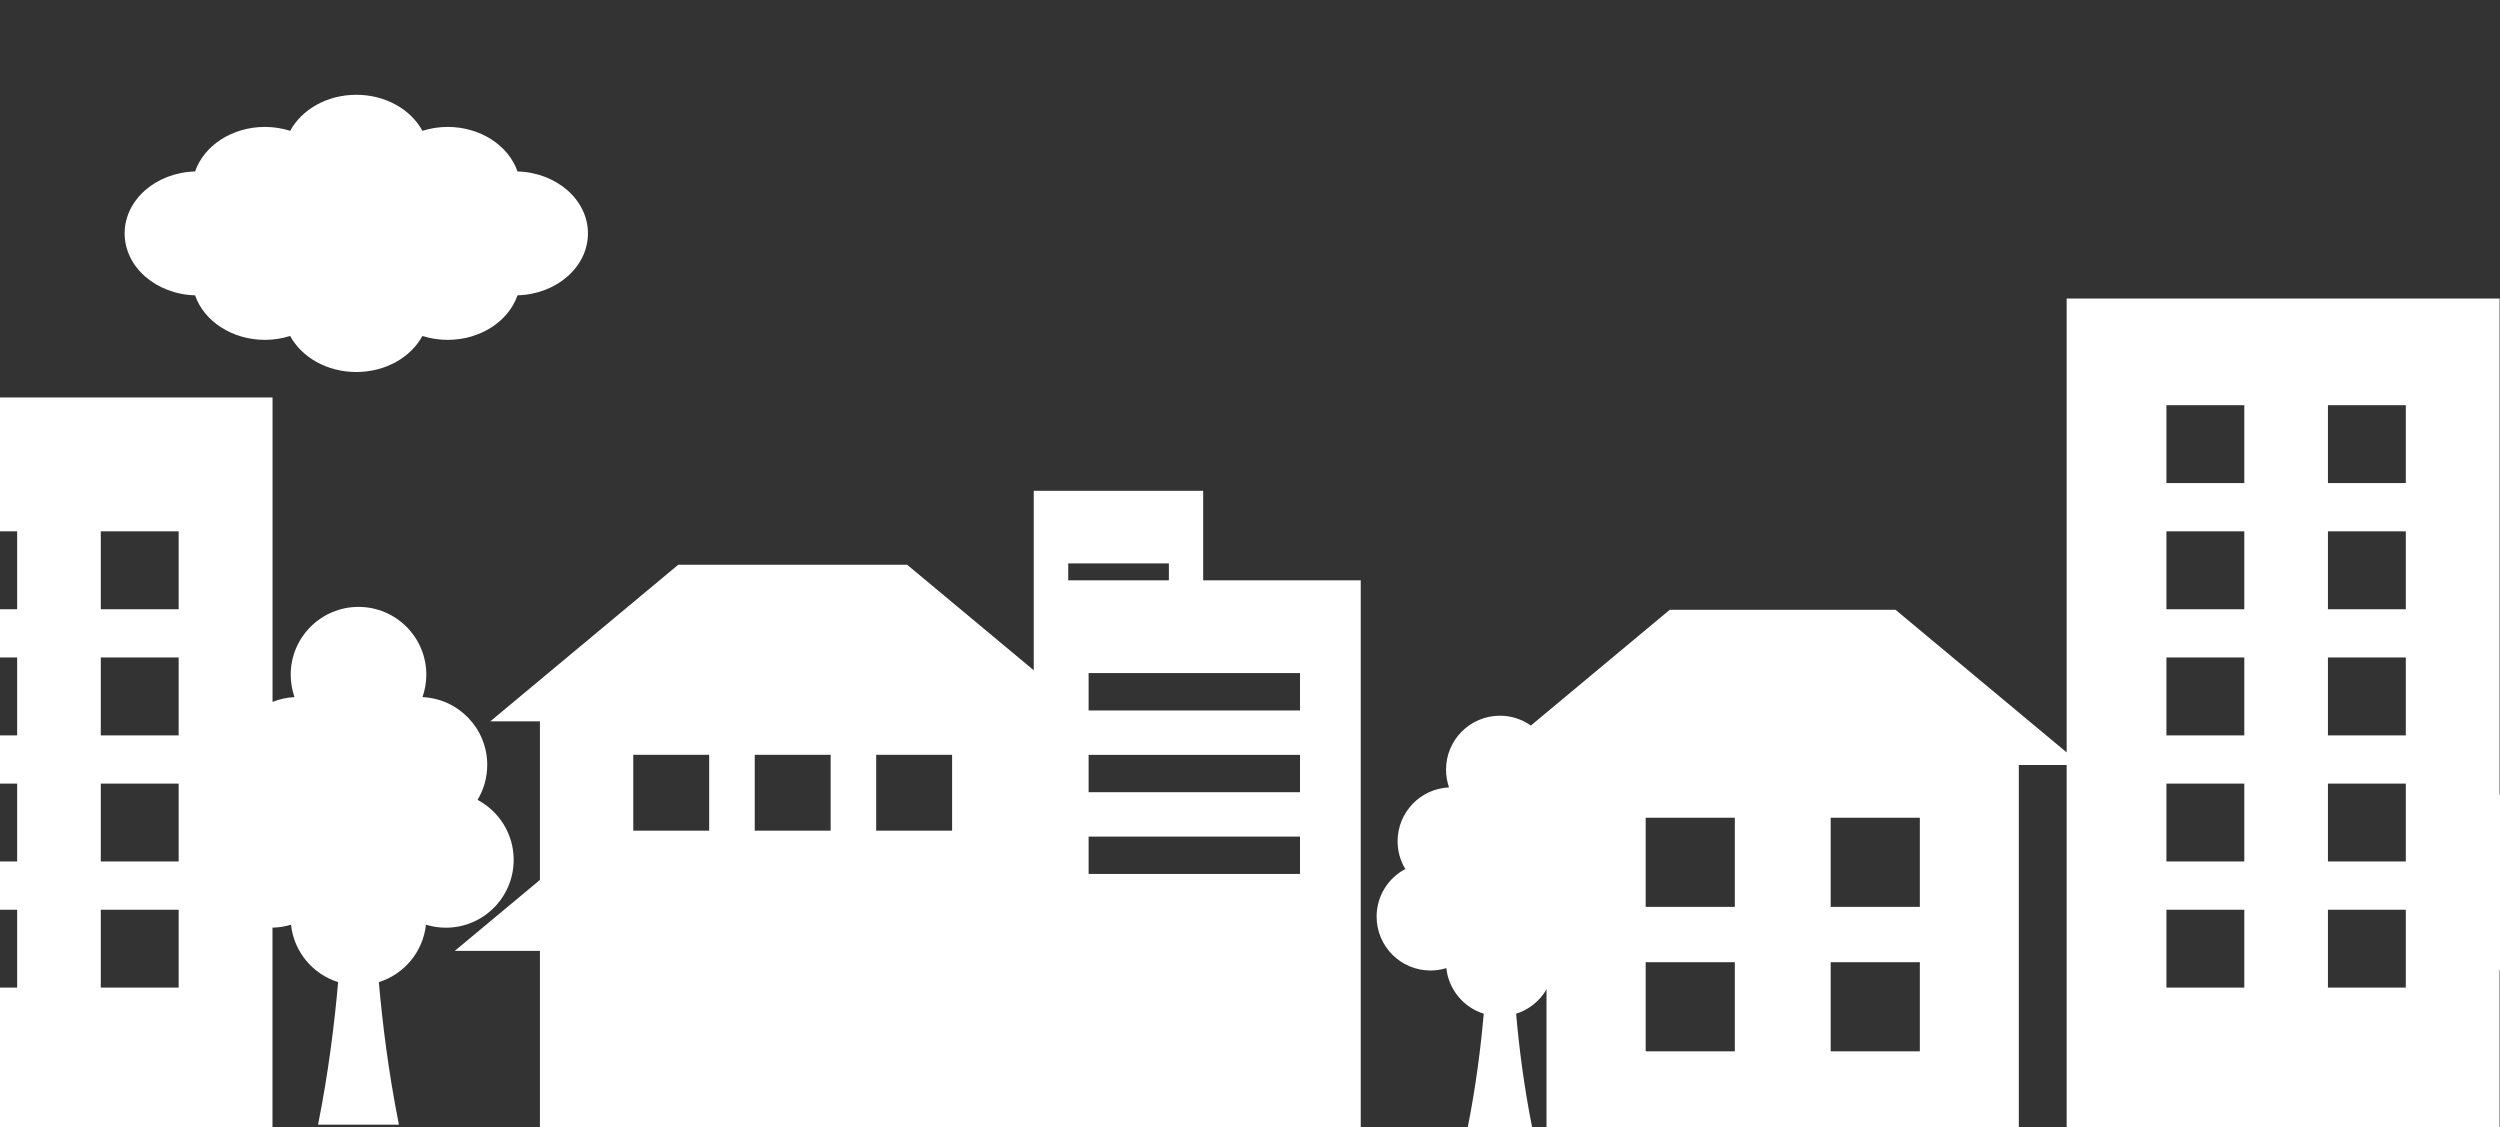
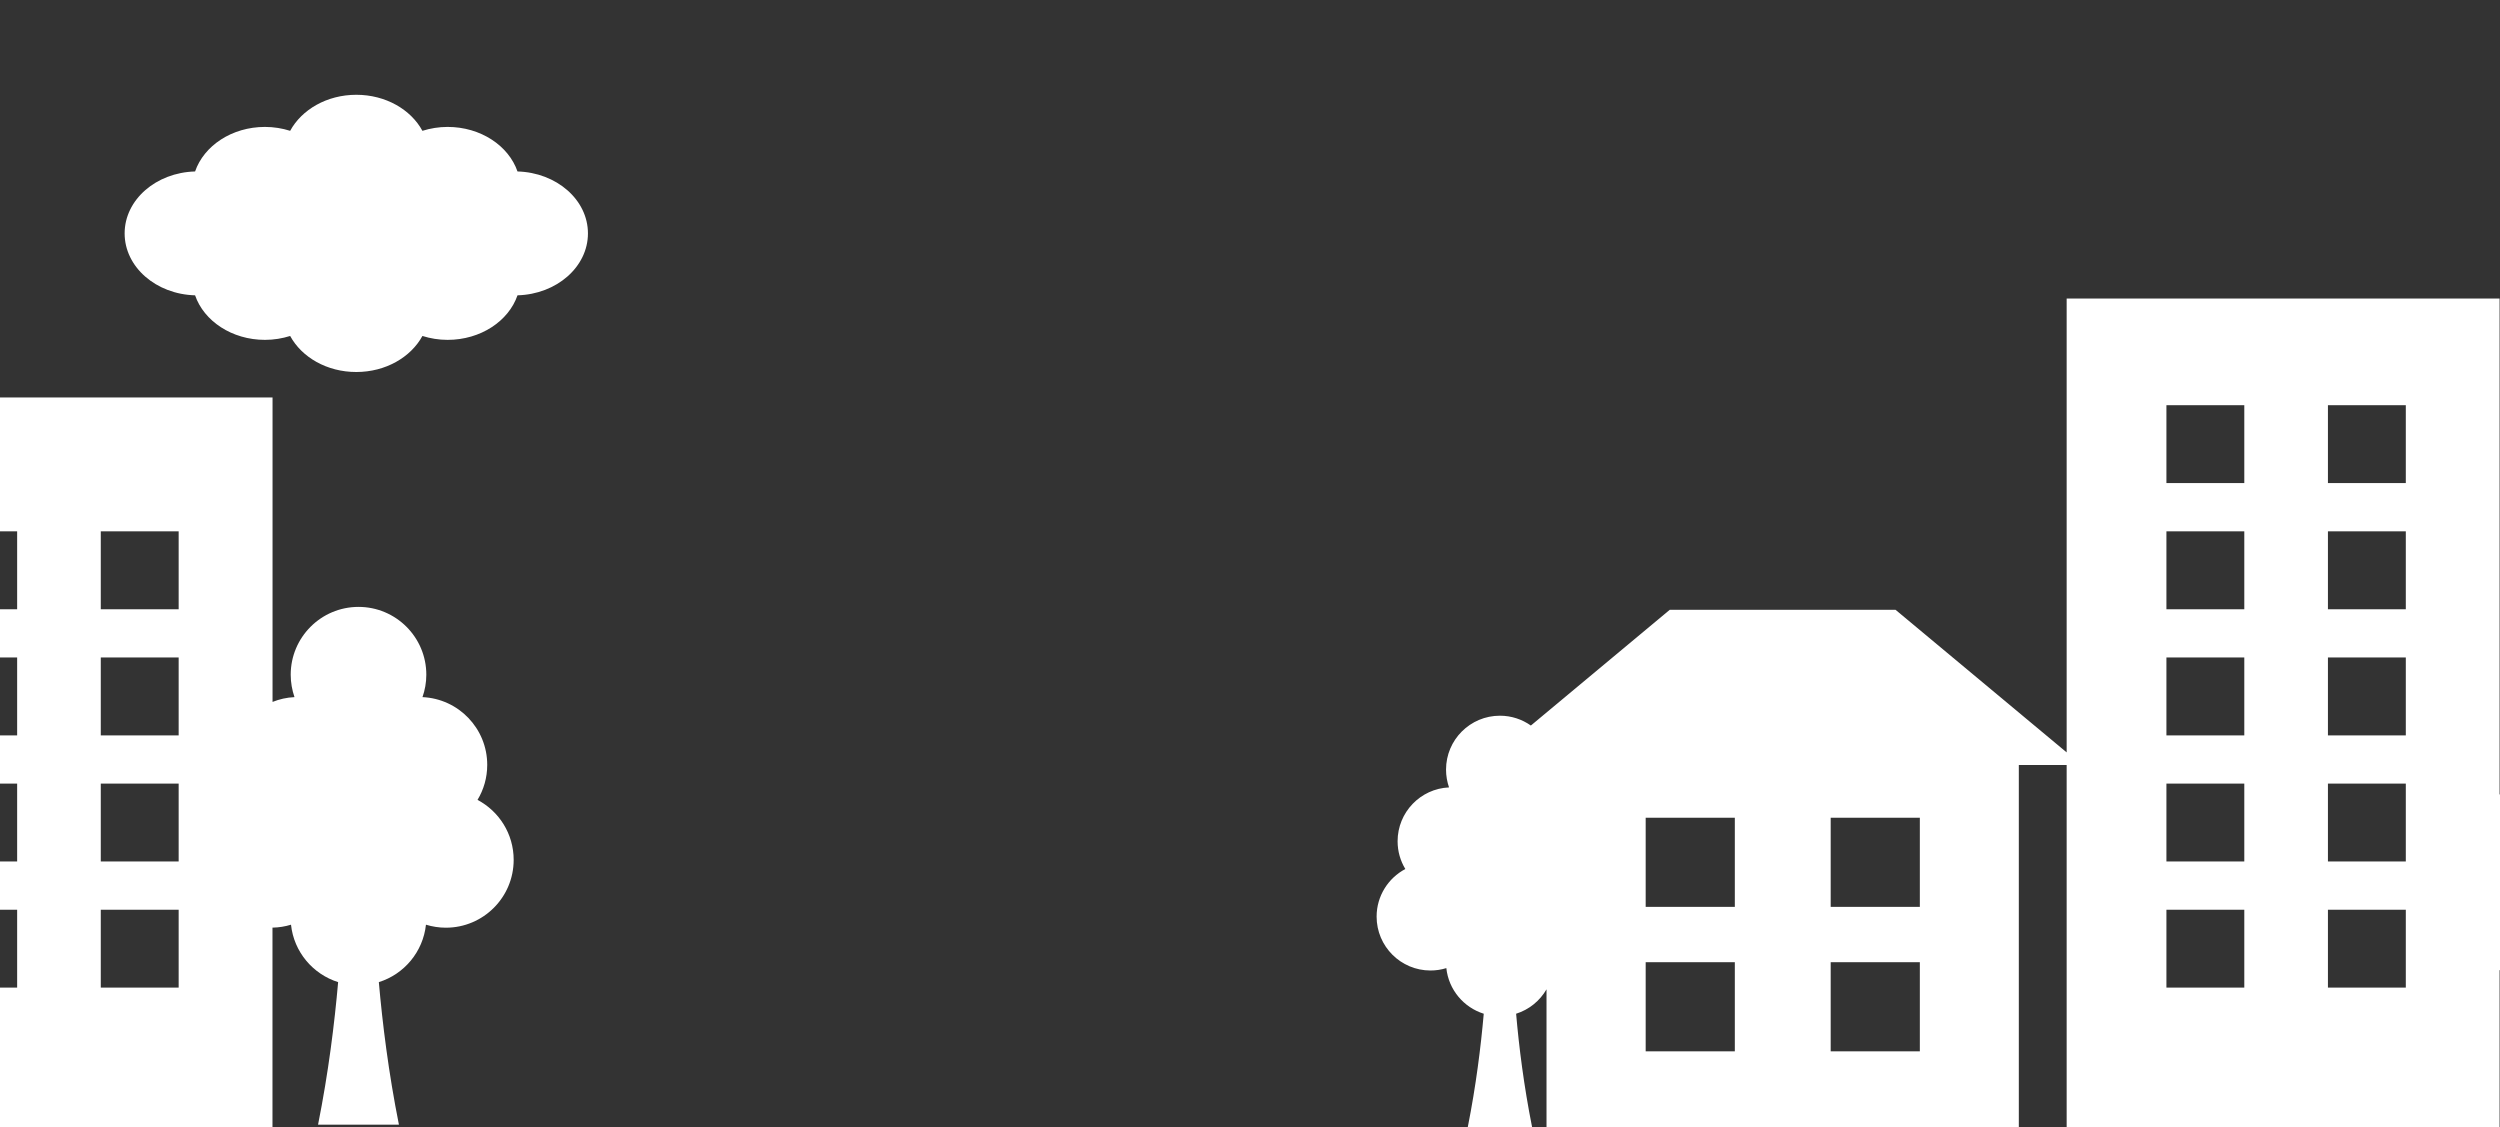
<svg xmlns="http://www.w3.org/2000/svg" width="417" height="188" viewBox="0 0 417 188" fill="none">
  <rect x="0" y="0" width="417" height="188" fill="#333333" stroke="none" />
  <g clip-path="url(#clip0_10279_2013)">
    <path d="M85.68 143.42C85.68 139.08 83.24 135.32 79.65 133.42C80.68 131.72 81.27 129.72 81.27 127.58C81.27 121.5 76.48 116.55 70.47 116.28C70.88 115.11 71.11 113.85 71.11 112.54C71.11 106.29 66.04 101.23 59.8 101.23C53.56 101.23 48.49 106.3 48.49 112.54C48.49 113.85 48.72 115.11 49.12 116.28C47.83 116.34 46.6 116.62 45.46 117.08V66.3H-26.75V126.84L-43.18 109.63L-76 144V149.8L-70.96 144.51V187.99H45.45V154.73C46.52 154.71 47.56 154.54 48.54 154.24C49.02 158.77 52.18 162.49 56.4 163.82C55.8 170.68 54.78 178.95 53.05 187.6H66.54C64.81 178.94 63.79 170.68 63.19 163.82C67.41 162.5 70.56 158.77 71.05 154.24C72.1 154.56 73.22 154.74 74.37 154.74C80.62 154.74 85.68 149.67 85.68 143.43V143.42ZM-45.32 175.11H-54.9V165.53H-45.32V175.11ZM-45.32 161.3H-54.9V151.72H-45.32V161.3ZM-31.47 175.11H-41.05V165.53H-31.47V175.11ZM-31.47 161.3H-41.05V151.72H-31.47V161.3ZM2.86 164.73H-10.13V151.74H2.86V164.73ZM2.86 143.69H-10.13V130.7H2.86V143.69ZM2.86 122.66H-10.13V109.67H2.86V122.66ZM2.86 101.62H-10.13V88.63H2.86V101.62ZM29.8 164.73H16.81V151.74H29.8V164.73ZM29.8 143.69H16.81V130.7H29.8V143.69ZM29.8 122.66H16.81V109.67H29.8V122.66ZM29.8 101.62H16.81V88.63H29.8V101.62Z" fill="white" />
    <path d="M465.489 152.23C466.169 151.11 466.559 149.79 466.559 148.38C466.559 144.37 463.399 141.1 459.429 140.92C459.699 140.15 459.849 139.32 459.849 138.45C459.849 134.33 456.509 130.98 452.379 130.98C449.169 130.98 446.449 133 445.389 135.84C443.899 133.26 441.169 131.47 438.009 131.33C438.339 130.4 438.509 129.4 438.509 128.36C438.509 123.4 434.489 119.37 429.519 119.37C424.549 119.37 420.529 123.39 420.529 128.36C420.529 129.4 420.709 130.4 421.029 131.33C419.539 131.4 418.139 131.83 416.929 132.53V49.79H344.719V125.5L316.179 101.72H278.509L255.349 121.02C253.889 119.99 252.109 119.38 250.189 119.38C245.229 119.38 241.199 123.4 241.199 128.37C241.199 129.41 241.379 130.41 241.699 131.34C236.929 131.55 233.119 135.49 233.119 140.32C233.119 142.02 233.589 143.6 234.409 144.95C231.559 146.46 229.619 149.45 229.619 152.89C229.619 157.85 233.639 161.88 238.609 161.88C239.529 161.88 240.419 161.74 241.249 161.48C241.629 165.08 244.139 168.04 247.489 169.09C247.009 174.54 246.199 181.1 244.829 187.98H255.549C254.179 181.11 253.359 174.54 252.889 169.09C255.049 168.41 256.849 166.94 257.959 165.02V187.98H336.739V127.6H344.719V187.98H416.929V161.82C417.259 161.86 417.599 161.88 417.939 161.88C418.859 161.88 419.749 161.74 420.579 161.48C420.959 165.08 423.469 168.04 426.819 169.09C426.339 174.54 425.529 181.1 424.159 187.98H434.879C433.499 181.11 432.689 174.54 432.219 169.09C434.649 168.33 436.619 166.56 437.669 164.28C438.999 165.53 440.789 166.29 442.759 166.29C443.519 166.29 444.259 166.17 444.949 165.96C445.269 168.95 447.349 171.41 450.139 172.28C449.739 176.81 449.069 182.26 447.929 187.97H456.829C455.689 182.26 455.009 176.8 454.619 172.28C457.399 171.41 459.489 168.95 459.799 165.96C460.489 166.17 461.229 166.29 461.989 166.29C466.109 166.29 469.459 162.95 469.459 158.82C469.459 155.96 467.849 153.47 465.479 152.22L465.489 152.23ZM289.369 175.36H274.499V160.49H289.369V175.36ZM289.369 151.27H274.499V136.4H289.369V151.27ZM320.229 175.36H305.359V160.49H320.229V175.36ZM320.229 151.27H305.359V136.4H320.229V151.27ZM374.349 164.73H361.359V151.74H374.349V164.73ZM374.349 143.69H361.359V130.7H374.349V143.69ZM374.349 122.66H361.359V109.67H374.349V122.66ZM374.349 101.62H361.359V88.63H374.349V101.62ZM374.349 80.58H361.359V67.59H374.349V80.58ZM401.289 164.73H388.299V151.74H401.289V164.73ZM401.289 143.69H388.299V130.7H401.289V143.69ZM401.289 122.66H388.299V109.67H401.289V122.66ZM401.289 101.62H388.299V88.63H401.289V101.62ZM401.289 80.58H388.299V67.59H401.289V80.58Z" fill="white" />
-     <path d="M200.69 81.87H172.43V111.8L151.31 94.2H113.13L81.78 120.32H90.06V146.77L75.85 158.61H90.06V187.98H226.97V96.8H200.69V81.86V81.87ZM118.29 138.56H105.63V125.9H118.29V138.56ZM138.55 138.56H125.89V125.9H138.55V138.56ZM158.81 138.56H146.15V125.9H158.81V138.56ZM178.18 93.97H194.97V96.8H178.18V93.97ZM216.84 145.77H181.58V139.54H216.84V145.77ZM216.84 132.14H181.58V125.91H216.84V132.14ZM216.84 112.27V118.5H181.58V112.27H216.84Z" fill="white" />
    <path d="M32.539 49.26C34.019 53.55 38.679 56.69 44.199 56.69C45.679 56.69 47.089 56.45 48.399 56.04C50.329 59.59 54.529 62.05 59.429 62.05C64.329 62.05 68.529 59.58 70.459 56.04C71.769 56.45 73.179 56.69 74.659 56.69C80.179 56.69 84.839 53.55 86.319 49.26C92.839 49.08 98.069 44.53 98.069 38.93C98.069 33.33 92.839 28.78 86.319 28.6C84.839 24.31 80.179 21.17 74.659 21.17C73.179 21.17 71.769 21.41 70.459 21.82C68.529 18.27 64.329 15.81 59.429 15.81C54.529 15.81 50.329 18.28 48.399 21.82C47.089 21.41 45.679 21.17 44.199 21.17C38.679 21.17 34.019 24.31 32.539 28.6C26.019 28.78 20.789 33.33 20.789 38.93C20.789 44.53 26.019 49.08 32.539 49.26Z" fill="white" />
  </g>
  <defs>
    <clipPath id="clip0_10279_2013">
      <rect width="417" height="188" fill="white" />
    </clipPath>
  </defs>
</svg>